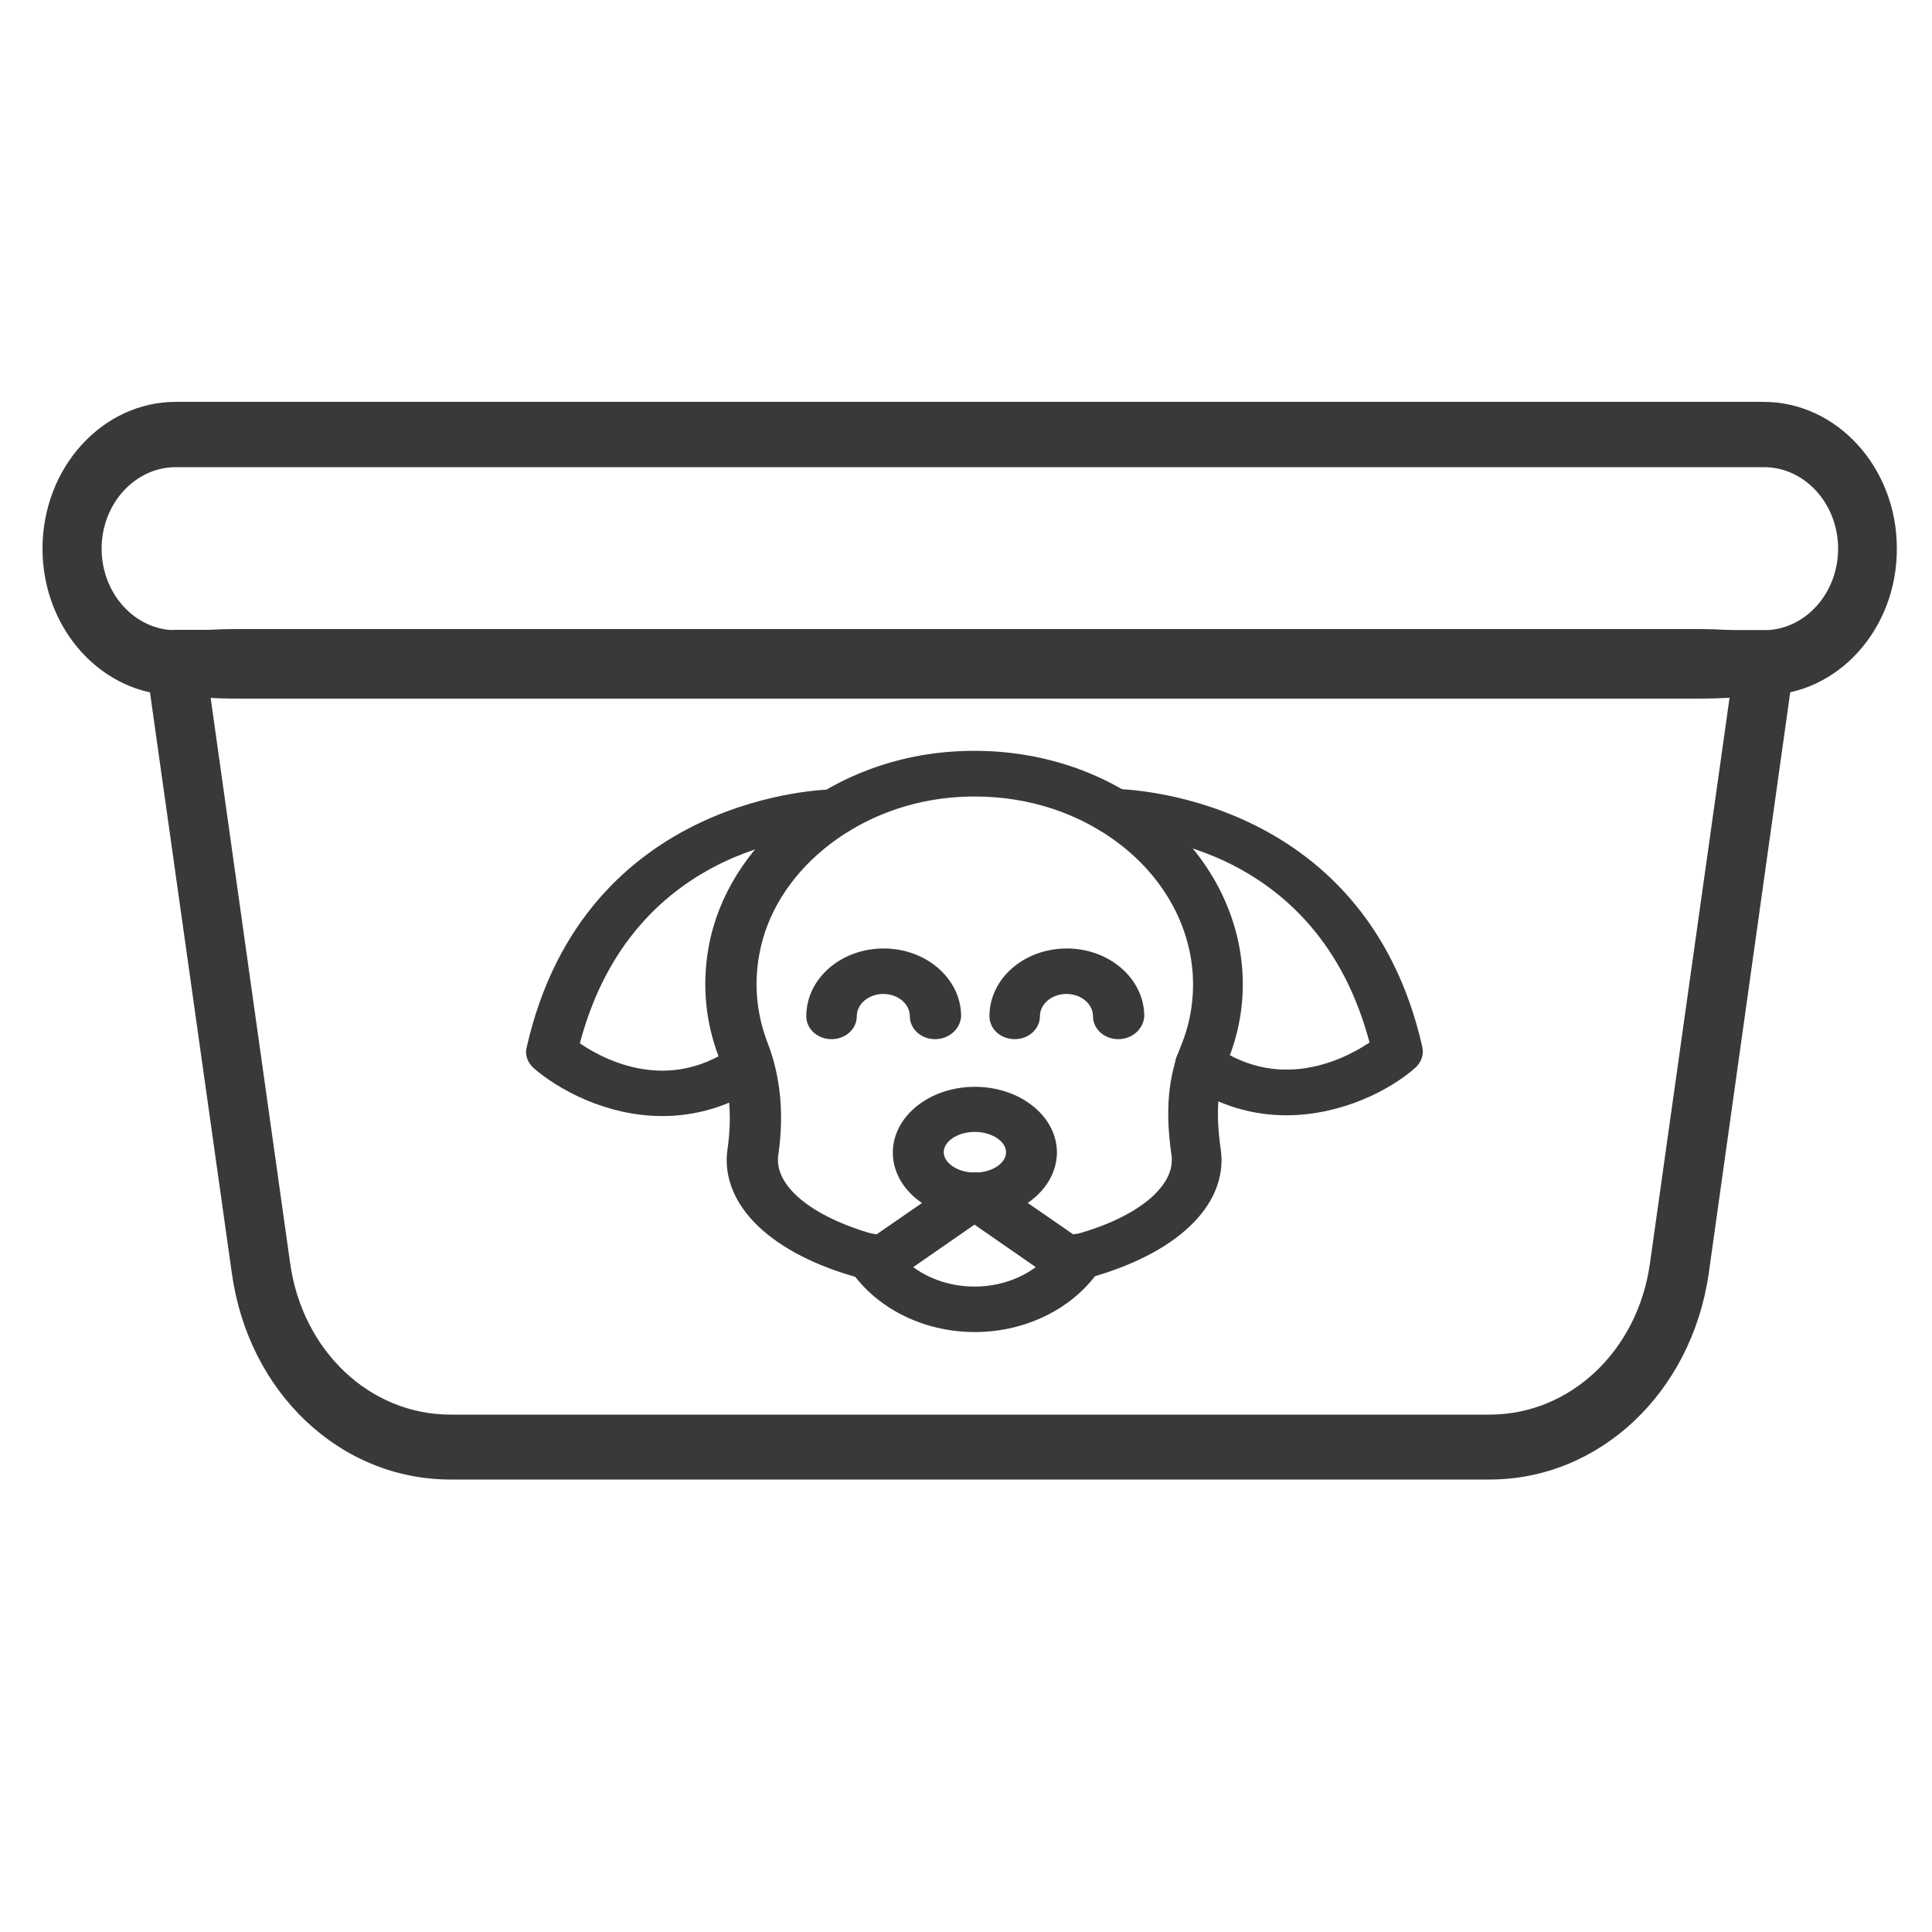
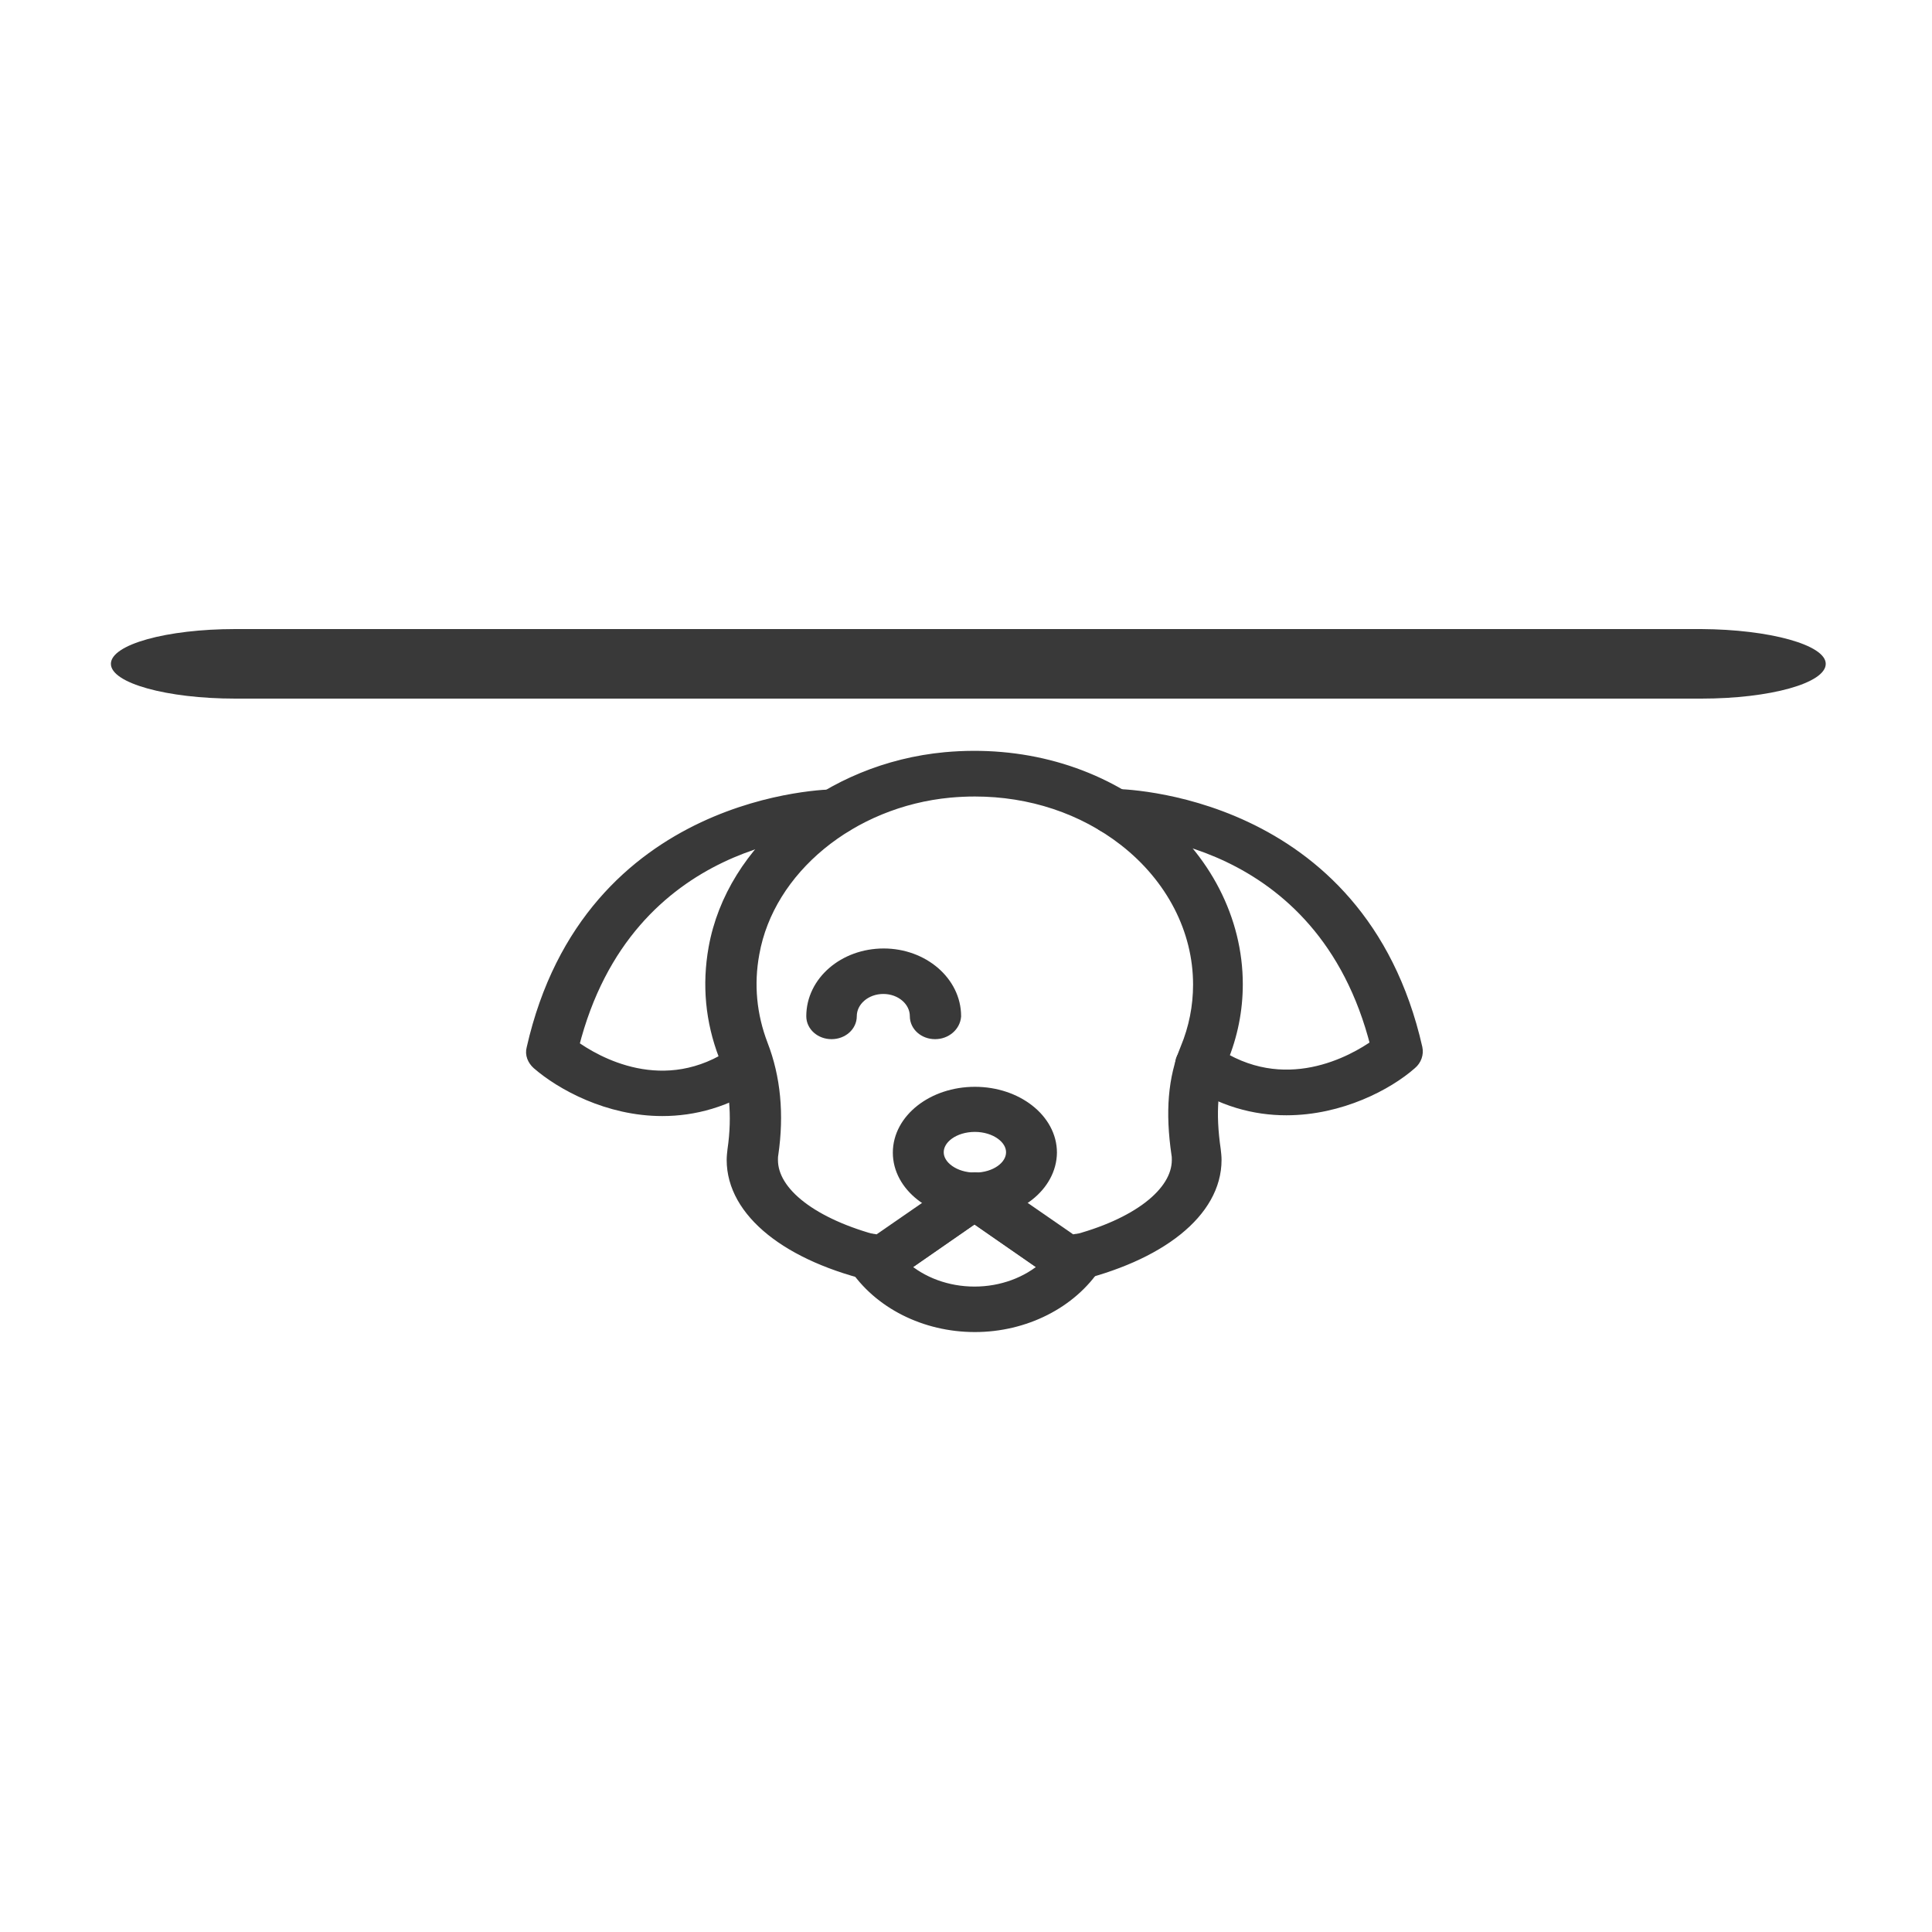
<svg xmlns="http://www.w3.org/2000/svg" version="1.1" id="Layer_1" x="0px" y="0px" viewBox="0 0 500 500" style="enable-background:new 0 0 500 500;" xml:space="preserve">
  <style type="text/css">
	.st0{fill:#393939;}
	.st1{fill:#393939;stroke:#393939;stroke-width:3.27;stroke-miterlimit:10;}
</style>
  <g>
-     <path class="st0" d="M385.5,382.9H116.6c-28.5,0-52.3-22.4-56.6-53.4L37.9,172.7c-0.3-2.4,0.3-4.9,1.8-6.8c1.5-1.9,3.6-2.9,5.8-2.9   h69.6c4.2,0,7.7,3.8,7.7,8.4c0,4.7-3.4,8.4-7.7,8.4H54.4L75.1,327c3.2,22.6,20.6,39.1,41.5,39.1h268.9c20.8,0,38.3-16.4,41.5-39.1   l20.7-147.1H395c-4.2,0-7.7-3.8-7.7-8.4c0-4.7,3.4-8.4,7.7-8.4h61.6c2.2,0,4.4,1.1,5.8,2.9c1.4,1.9,2.1,4.3,1.8,6.8l-22,156.9   C437.7,360.5,413.9,382.9,385.5,382.9z" />
-     <path class="st0" d="M456.5,179.9H395c-4.2,0-7.7-3.8-7.7-8.4c0-4.7,3.4-8.4,7.7-8.4h61.5c10.6,0,19.2-9.5,19.2-21.1   c0-11.6-8.6-21.1-19.2-21.1H45.5c-10.6,0-19.2,9.5-19.2,21.1c0,11.6,8.6,21.1,19.2,21.1h69.6c4.2,0,7.7,3.8,7.7,8.4   c0,4.7-3.4,8.4-7.7,8.4H45.5c-19,0-34.5-17-34.5-37.9C11,121,26.5,104,45.5,104h410.9c19,0,34.5,17,34.5,37.9   C491,162.9,475.5,179.9,456.5,179.9z" />
-   </g>
+     </g>
  <path class="st0" d="M472.5,171.8c0,5-14.4,9-32.2,9H60.9c-17.7,0-32.2-4-32.2-9s14.4-9,32.2-9h379.4  C458,162.9,472.5,166.9,472.5,171.8z" />
  <g>
    <path class="st1" d="M276.2,330.3c-1.1,0-2.2-0.3-3.1-0.9l-20.9-14.5l-20.9,14.5c-1.2,0.8-2.8,1.1-4.3,0.8   c-23-5.2-37.3-16.7-37.3-30c0-0.9,0.1-1.7,0.2-2.6c1.3-8.9,0.5-17.2-2.3-24.5c-3.4-8.9-4.3-18.2-2.6-27.7   c4.6-25.7,29.7-46.3,59.6-49.1c19.6-1.8,38.4,3.4,52.9,14.7c14.3,11.1,22.5,27.1,22.5,43.7c0,6.7-1.3,13.2-3.9,19.5   c-2.6,6.4-3.2,13.8-1.8,23.4c0.1,0.9,0.2,1.7,0.2,2.6c0,13.3-14.3,24.7-37.3,30C277,330.2,276.6,330.3,276.2,330.3z M252.3,204.5   c-2.2,0-4.3,0.1-6.5,0.3c-25.6,2.4-47,20-50.9,41.9c-1.5,8.1-0.7,16.1,2.2,23.7c3.3,8.5,4.2,18,2.7,28.3c-0.1,0.5-0.1,1-0.1,1.5   c0,8.7,10.7,16.8,27.5,21.2l22-15.2c1.8-1.3,4.4-1.3,6.2,0l22,15.2c16.8-4.3,27.5-12.5,27.5-21.2c0-0.5,0-1-0.1-1.5   c-1.6-10.9-0.9-19.6,2.3-27.3c2.2-5.3,3.3-10.9,3.3-16.6c0-14.2-7-27.8-19.3-37.4C280.3,209,266.7,204.5,252.3,204.5z" />
    <path class="st1" d="M252.3,313.7c-10.8,0-19.6-6.9-19.6-15.4c0-8.5,8.8-15.4,19.6-15.4c10.8,0,19.6,6.9,19.6,15.4   C271.8,306.8,263.1,313.7,252.3,313.7z M252.3,291.3c-5.4,0-9.7,3.1-9.7,6.9c0,3.8,4.4,6.9,9.7,6.9c5.4,0,9.7-3.1,9.7-6.9   C262,294.4,257.6,291.3,252.3,291.3z" />
    <path class="st1" d="M332.9,287c-8.1,0-16.8-2.2-25.3-8.1c-2.1-1.5-2.5-4.2-0.8-6c1.7-1.8,4.8-2.1,6.9-0.7   c18.6,12.9,36.7,2.5,42.6-1.7c-14-55.5-65.3-56.2-67.9-56.2c-2.8,0-5-1.9-5-4.2c0-2.3,2.2-4.3,4.9-4.3c1.2,0,63.5,0.6,78.2,65.5   c0.3,1.4-0.2,2.9-1.4,3.9C359.1,280.5,346.9,287,332.9,287z" />
    <path class="st1" d="M171.4,287.2c-14,0-26.1-6.7-32.2-12c-1.1-1-1.7-2.4-1.3-3.8c14.7-64.9,77-65.5,78.2-65.5   c2.7,0,4.9,1.9,4.9,4.3c0,2.3-2.2,4.2-4.9,4.2c-2.6,0-53.9,0.7-67.9,56.3c5.8,4.2,23.7,14.7,42.3,1.8c2.1-1.5,5.2-1.2,6.9,0.7   c1.7,1.8,1.4,4.5-0.8,6C188.1,285,179.5,287.2,171.4,287.2z" />
    <path class="st1" d="M242,267.3c-2.7,0-4.9-1.9-4.9-4.3c0-4.1-3.8-7.4-8.5-7.4c-4.7,0-8.5,3.3-8.5,7.4c0,2.4-2.2,4.3-4.9,4.3   s-4.9-1.9-4.9-4.3c0-8.8,8.2-15.9,18.4-15.9c10.1,0,18.4,7.1,18.4,15.9C246.9,265.4,244.7,267.3,242,267.3z" />
-     <path class="st1" d="M289.4,267.3c-2.7,0-4.9-1.9-4.9-4.3c0-4.1-3.8-7.4-8.5-7.4c-4.7,0-8.5,3.3-8.5,7.4c0,2.4-2.2,4.3-4.9,4.3   c-2.7,0-4.9-1.9-4.9-4.3c0-8.8,8.2-15.9,18.4-15.9c10.1,0,18.4,7.1,18.4,15.9C294.3,265.4,292.1,267.3,289.4,267.3z" />
    <path class="st1" d="M252.3,343.1c-12.9,0-24.8-6-31.2-15.8c-1-1.5-0.8-3.4,0.4-4.8c1.3-1.4,3.3-1.9,5.3-1.4c0.1,0,0.3,0.1,0.4,0.1   l22-15.2c1.8-1.3,4.4-1.3,6.2,0l22,15.2c0.1,0,0.3-0.1,0.4-0.1c1.9-0.5,4,0.1,5.3,1.4c1.3,1.4,1.4,3.2,0.4,4.8   C277.1,337.1,265.1,343.1,252.3,343.1z M233.6,327.8c4.8,4.3,11.5,6.8,18.6,6.8c7.1,0,13.8-2.5,18.6-6.8l-18.6-12.9L233.6,327.8z" />
  </g>
</svg>